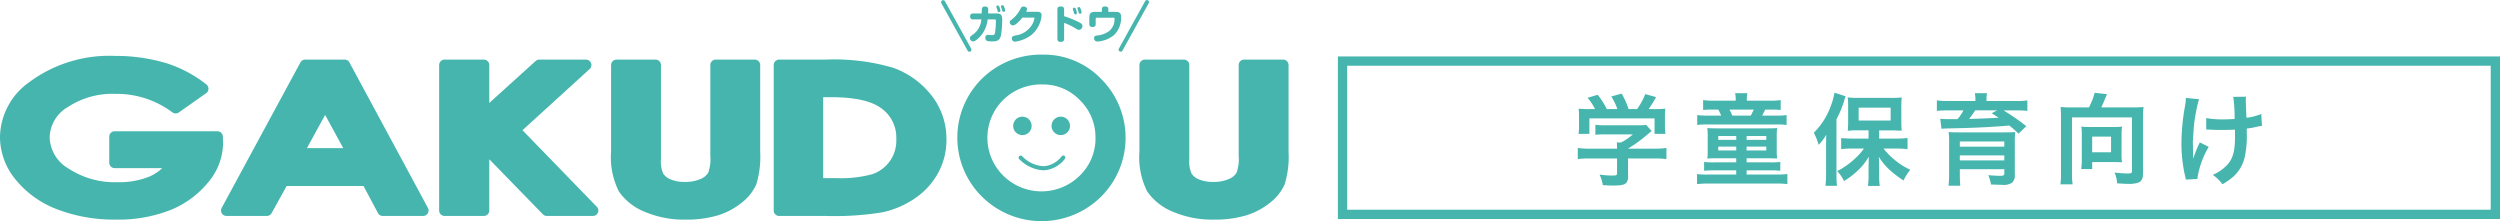
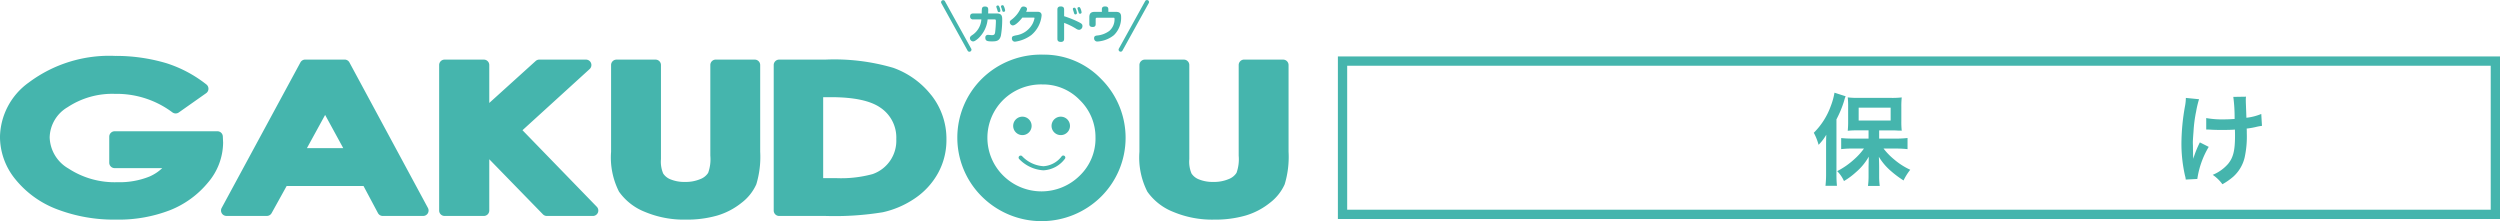
<svg xmlns="http://www.w3.org/2000/svg" width="269.027" height="23.799" viewBox="0 0 269.027 23.799">
  <g transform="translate(-29.888 -9456.946)">
    <g transform="translate(0 -13.683)">
      <g transform="translate(174 9476.844)">
-         <rect width="124.774" height="17.21" transform="translate(0)" fill="none" />
        <path d="M-.5-.5H124.557V16.993H-.5ZM123.557.5H.5V15.993H123.557Z" transform="translate(0.359 0.359)" fill="#45b5ad" />
      </g>
      <g transform="translate(199.675 9480.604)">
-         <path d="M57.833,87.806a10.319,10.319,0,0,0-1.312.065V86.677a9.245,9.245,0,0,0,1.3.075h2.926v-.075a5.035,5.035,0,0,0-.032-.592h.463a5.717,5.717,0,0,0,1.269-.871H59.49a10.673,10.673,0,0,0-1.076.042V84.181a7.733,7.733,0,0,0,1.086.054h3.56a4.883,4.883,0,0,0,.817-.042l.592.656c-.183.151-.183.151-.387.322a15.064,15.064,0,0,1-2.151,1.571v.01h2.807a8.972,8.972,0,0,0,1.323-.075v1.194a10.465,10.465,0,0,0-1.334-.065h-2.8v1.882a1.038,1.038,0,0,1-.14.678c-.183.269-.549.355-1.517.355-.14,0-.495-.011-1.054-.043a4.082,4.082,0,0,0-.355-1.14,9.79,9.79,0,0,0,1.334.108c.473,0,.549-.032.549-.247V87.806Zm.549-5.313a6.255,6.255,0,0,0-.807-1.216l1.086-.323a7.96,7.96,0,0,1,.979,1.539h1.14a6.274,6.274,0,0,0-.656-1.355l1.119-.312a8.511,8.511,0,0,1,.742,1.667H62.9a7.142,7.142,0,0,0,.882-1.613l1.162.323a11.332,11.332,0,0,1-.807,1.291h.484a12.684,12.684,0,0,0,1.323-.044,6.755,6.755,0,0,0-.043.893v1a6.518,6.518,0,0,0,.054.817H64.782V83.493H57.769V85.16H56.6a4.711,4.711,0,0,0,.054-.828v-.99a7.076,7.076,0,0,0-.043-.893,10.175,10.175,0,0,0,1.269.044Z" transform="translate(-56.521 -80.729)" fill="#45b5ad" />
-         <path d="M76.621,87.768c-.538,0-.785.01-1.1.032a5.228,5.228,0,0,0,.043-.807V85.455a6.765,6.765,0,0,0-.043-.936c.323.022.549.032,1.194.032h5.12c.667,0,.893-.01,1.2-.032a6.522,6.522,0,0,0-.043.9V86.9a7.366,7.366,0,0,0,.043.9c-.312-.022-.721-.032-1.119-.032H79.751v.44H82.3a8.138,8.138,0,0,0,1.076-.043v.947a9.108,9.108,0,0,0-1.076-.044H79.751v.452h3.162a10.133,10.133,0,0,0,1.226-.054v1.086a8.105,8.105,0,0,0-1.226-.064H75.6a9.568,9.568,0,0,0-1.183.064V89.467a8.151,8.151,0,0,0,1.183.054h3.033v-.452H76.277a9.525,9.525,0,0,0-1.1.044v-.947a8.53,8.53,0,0,0,1.1.043h2.356v-.44Zm1.958-6.346a3.157,3.157,0,0,0-.065-.656h1.323a3.152,3.152,0,0,0-.065.656v.151h2.452a8.172,8.172,0,0,0,1.194-.065v1.064a10.873,10.873,0,0,0-1.151-.042h-.516c-.118.247-.183.376-.323.645h1.4a7.833,7.833,0,0,0,1.226-.054v1.065a8.1,8.1,0,0,0-1.237-.054H75.674a8.189,8.189,0,0,0-1.237.054V83.121a8.674,8.674,0,0,0,1.28.054h1.3c-.14-.311-.172-.376-.312-.645H76.18a9.856,9.856,0,0,0-1.108.042V81.508a8.239,8.239,0,0,0,1.2.065h2.3ZM76.7,85.37v.42h1.936v-.42Zm0,1.14v.419h1.936V86.51ZM80.2,83.175c.1-.183.226-.441.323-.645H77.912c.14.28.215.44.3.645Zm-.452,2.614H81.87v-.42H79.751Zm0,1.14H81.87V86.51H79.751Z" transform="translate(-61.584 -80.712)" fill="#45b5ad" />
        <path d="M93.259,86.4c0-.356,0-.6.022-1.184a5.5,5.5,0,0,1-.828,1.087,5.982,5.982,0,0,0-.516-1.3,7.673,7.673,0,0,0,1.818-2.85,7.516,7.516,0,0,0,.409-1.463l1.2.387a2.961,2.961,0,0,0-.161.484,11.319,11.319,0,0,1-.828,2v5.9a11.713,11.713,0,0,0,.054,1.248H93.194a11.29,11.29,0,0,0,.065-1.258Zm4.571-1.657H96.69a10.02,10.02,0,0,0-1.1.044,9.619,9.619,0,0,0,.043-1.043v-1.57a8.72,8.72,0,0,0-.043-.979,8.524,8.524,0,0,0,1.194.054h3.431A8.934,8.934,0,0,0,101.4,81.2a9.222,9.222,0,0,0-.043,1.043v1.527a8.72,8.72,0,0,0,.043,1.01,2.359,2.359,0,0,0-.312-.011c-.043,0-.129,0-.237-.01-.2-.011-.376-.011-.516-.011H98.971v.883h1.882a10.3,10.3,0,0,0,1.172-.065v1.2a11.24,11.24,0,0,0-1.14-.064H99.444a7.11,7.11,0,0,0,1.151,1.182,7.394,7.394,0,0,0,1.721,1.1,6.163,6.163,0,0,0-.721,1.151,10.974,10.974,0,0,1-1.366-1.022,6.261,6.261,0,0,1-1.291-1.527c.022.355.032.86.032,1.151v1a7.521,7.521,0,0,0,.065.99H97.766a7.687,7.687,0,0,0,.065-1V88.714c0-.086.011-.473.022-1.14a6.2,6.2,0,0,1-1.377,1.668,7.754,7.754,0,0,1-1.291.957,3.61,3.61,0,0,0-.731-1.066,8.407,8.407,0,0,0,1.85-1.291A6.845,6.845,0,0,0,97.336,86.7h-1.28a9.907,9.907,0,0,0-1.172.064V85.574c.344.032.688.055,1.172.055H97.83Zm-1.065-1.054h3.442V82.3H96.766Z" transform="translate(-66.54 -80.691)" fill="#45b5ad" />
-         <path d="M114.553,81.475a3.054,3.054,0,0,0-.065-.709H115.8a3.608,3.608,0,0,0-.054.7v.14h3.173a7.618,7.618,0,0,0,1.226-.065v1.129A9.551,9.551,0,0,0,119,82.616h-1.42a24.773,24.773,0,0,1,2.452,1.7l-.839.8a12.627,12.627,0,0,0-.99-.871c-1.861.161-3.754.257-6.11.3-.108,0-.269.01-.463.01a2.667,2.667,0,0,1-.344.011,2.559,2.559,0,0,0-.387.032l-.129-1.076a7.577,7.577,0,0,0,.85.032h1.011a5.13,5.13,0,0,0,.635-.936h-1.7a9.413,9.413,0,0,0-1.162.053V81.54a7.754,7.754,0,0,0,1.248.065h2.9Zm-1.678,8.035c0,.495.022.882.054,1.216H111.66a11.28,11.28,0,0,0,.065-1.356V86.025a6.958,6.958,0,0,0-.054-1.075c.258.021.635.032,1.215.032h4.787l.893-.011a1.25,1.25,0,0,1,.14-.01c.032-.011.075-.011.129-.022a10.786,10.786,0,0,0-.043,1.152v3.42a1.01,1.01,0,0,1-.333.914,1.716,1.716,0,0,1-1.065.2c-.237,0-.527-.011-1.162-.032a5.175,5.175,0,0,0-.29-1.011,13.208,13.208,0,0,0,1.323.075c.312,0,.4-.065.4-.279v-.431h-4.787Zm4.787-3.55h-4.787v.559h4.787ZM112.875,88h4.787v-.538h-4.787Zm1.656-5.389c-.14.225-.42.623-.656.924.871-.021,2.28-.075,3.184-.129-.269-.182-.376-.247-.753-.483l.581-.312Z" transform="translate(-71.764 -80.712)" fill="#45b5ad" />
-         <path d="M132.017,82.276a7.39,7.39,0,0,0,.613-1.571l1.334.151c-.054.108-.151.323-.247.56-.161.4-.237.58-.376.861h3.507a9.583,9.583,0,0,0,1.043-.044,8.228,8.228,0,0,0-.054,1.055v6.087c0,.516-.129.807-.441.968a2.9,2.9,0,0,1-1.183.161c-.247,0-.452-.011-1.162-.054a3.589,3.589,0,0,0-.28-1.162,13.716,13.716,0,0,0,1.388.1c.42,0,.484-.043.484-.3V83.352h-6.454v6.013a6.738,6.738,0,0,0,.075,1.193h-1.323a6.8,6.8,0,0,0,.065-1.193V83.3c0-.387-.011-.667-.043-1.066a9.038,9.038,0,0,0,1.022.044Zm3.507,5.044a4.666,4.666,0,0,0,.054.861c-.247-.01-.624-.022-.9-.022h-2.313v.753h-1.183a6.5,6.5,0,0,0,.065-.9V85.126a4.576,4.576,0,0,0-.054-.784,5.339,5.339,0,0,0,.764.042h2.84a5.662,5.662,0,0,0,.785-.042,4.877,4.877,0,0,0-.054.817Zm-3.162-.215h2.033V85.417h-2.033Z" transform="translate(-77.009 -80.695)" fill="#45b5ad" />
        <path d="M150.043,86.69a9.35,9.35,0,0,0-1.226,3.452l-1.248.065a1.741,1.741,0,0,0-.075-.408,15.487,15.487,0,0,1-.387-3.5,23.113,23.113,0,0,1,.4-4.077,4.741,4.741,0,0,0,.075-.8l1.42.14a10.373,10.373,0,0,0-.312,1.312,14.488,14.488,0,0,0-.28,2.119c-.054.71-.075,1.022-.075,1.226,0,.032,0,.162.011.333,0,.118,0,.3.011.828v.194c.011.171.022.236.022.408a11.1,11.1,0,0,1,.71-1.775Zm-.269-3.1a9.572,9.572,0,0,0,1.915.141c.409,0,.581-.011,1.14-.044a16.6,16.6,0,0,0-.14-2.376l1.366-.022a2.355,2.355,0,0,0-.021.366c0,.108,0,.2.021.688,0,.118.022.526.043,1.215a5.918,5.918,0,0,0,1.6-.409l.075,1.28a5.29,5.29,0,0,0-.6.108,7.823,7.823,0,0,1-1.043.183c.011.225.011.323.011.516a10.672,10.672,0,0,1-.226,2.571,4.031,4.031,0,0,1-1.226,2.087,6.954,6.954,0,0,1-1.172.817,4.25,4.25,0,0,0-1.043-1.011,4.432,4.432,0,0,0,1.646-1.172c.559-.677.753-1.431.753-3.023,0-.225,0-.323-.011-.677-.366.032-.925.042-1.463.042-.3,0-.7-.01-.979-.022-.312-.021-.355-.021-.484-.021h-.161Z" transform="translate(-82.148 -80.86)" fill="#45b5ad" />
      </g>
    </g>
    <g transform="translate(29.888 9456.946)">
      <path d="M41.521,51.681v.027A6.684,6.684,0,0,1,39.9,55.971a10.108,10.108,0,0,1-4.1,2.983A15.34,15.34,0,0,1,30,59.965a17.175,17.175,0,0,1-6.317-1.1,10.574,10.574,0,0,1-4.484-3.2,7.243,7.243,0,0,1-1.689-4.589,7.357,7.357,0,0,1,3.1-5.864,14.448,14.448,0,0,1,9.267-2.863,19.088,19.088,0,0,1,5.53.781,13.55,13.55,0,0,1,4.31,2.288.586.586,0,0,1-.02.942l-2.945,2.075a.584.584,0,0,1-.688-.011,10.005,10.005,0,0,0-6.166-1.99,8.72,8.72,0,0,0-5.1,1.427,3.882,3.882,0,0,0-1.941,3.246,4.006,4.006,0,0,0,2.023,3.361,9.08,9.08,0,0,0,5.276,1.471,8.611,8.611,0,0,0,3.423-.6,4.783,4.783,0,0,0,1.393-.913H29.853a.584.584,0,0,1-.585-.584h0v-2.8a.585.585,0,0,1,.585-.584H40.907a.584.584,0,0,1,.584.558Zm22.041,7.029a.585.585,0,0,1-.514.862H58.7a.585.585,0,0,1-.516-.31l-1.554-2.915H48.359L46.74,59.269a.584.584,0,0,1-.511.3H41.881a.584.584,0,0,1-.514-.863l8.473-15.655a.585.585,0,0,1,.514-.306H54.6a.582.582,0,0,1,.514.307Zm-9.113-6.437L52.5,48.7l-1.959,3.572Zm19.287-1.928,7.227-6.581a.585.585,0,0,0-.394-1.017H75.546a.585.585,0,0,0-.392.152l-4.991,4.513v-4.08a.584.584,0,0,0-.584-.584H65.353a.584.584,0,0,0-.584.584V58.987a.584.584,0,0,0,.584.584h4.226a.584.584,0,0,0,.584-.584V53.47l5.772,5.925a.586.586,0,0,0,.418.178h4.96a.584.584,0,0,0,.418-.992Zm25-7.6h-4.2a.585.585,0,0,0-.585.584v9.753a4.342,4.342,0,0,1-.233,1.851,1.721,1.721,0,0,1-.834.668,4.036,4.036,0,0,1-1.663.309,3.874,3.874,0,0,1-1.55-.275,1.657,1.657,0,0,1-.793-.63,3.248,3.248,0,0,1-.239-1.553V43.332a.585.585,0,0,0-.584-.584h-4.2a.585.585,0,0,0-.584.584v9.334a8.107,8.107,0,0,0,.854,4.293,6.186,6.186,0,0,0,2.787,2.175,10.843,10.843,0,0,0,4.4.832,11.857,11.857,0,0,0,3.364-.433A7.609,7.609,0,0,0,97.3,58.165a5.148,5.148,0,0,0,1.6-2,10.145,10.145,0,0,0,.417-3.5V43.332a.584.584,0,0,0-.584-.584Zm18.989,3.82a7.566,7.566,0,0,1,1.634,4.811,7.346,7.346,0,0,1-.917,3.609,7.87,7.87,0,0,1-2.514,2.718,9.943,9.943,0,0,1-3.417,1.47,32.006,32.006,0,0,1-6.126.4h-5.029a.585.585,0,0,1-.584-.584V43.332a.585.585,0,0,1,.584-.584h4.955a22.567,22.567,0,0,1,7.319.881A9.1,9.1,0,0,1,117.722,46.567Zm-3.763,4.742a3.863,3.863,0,0,0-1.708-3.388c-1.069-.75-2.861-1.129-5.326-1.129h-.834V55.5h1.358a12.866,12.866,0,0,0,3.961-.433,3.8,3.8,0,0,0,2.55-3.755Zm41.63-8.561h-4.2a.585.585,0,0,0-.584.584v9.752a4.335,4.335,0,0,1-.234,1.851,1.721,1.721,0,0,1-.834.668,4.036,4.036,0,0,1-1.663.309,3.892,3.892,0,0,1-1.551-.275,1.657,1.657,0,0,1-.793-.63,3.258,3.258,0,0,1-.239-1.553V43.332a.584.584,0,0,0-.584-.584h-4.2a.584.584,0,0,0-.584.584v9.334a8.107,8.107,0,0,0,.854,4.293,6.186,6.186,0,0,0,2.787,2.175,10.83,10.83,0,0,0,4.4.832,11.851,11.851,0,0,0,3.363-.433,7.616,7.616,0,0,0,2.628-1.367,5.161,5.161,0,0,0,1.6-2,10.165,10.165,0,0,0,.417-3.5V43.332a.585.585,0,0,0-.584-.584Zm-19.569,2.1a8.928,8.928,0,0,1,0,12.627l-.035.035a9.108,9.108,0,0,1-12.8-.009,8.921,8.921,0,0,1,0-12.706,9.056,9.056,0,0,1,6.56-2.58,8.526,8.526,0,0,1,6.274,2.633Zm-.625,6.316a5.548,5.548,0,0,0-1.68-4.052,5.479,5.479,0,0,0-4.03-1.69,5.813,5.813,0,0,0-4.213,1.657,5.725,5.725,0,0,0,0,8.159,5.848,5.848,0,0,0,8.22.006A5.531,5.531,0,0,0,135.4,51.162Zm-10.588-13.84c.009.029.051.174.064.208a.129.129,0,0,0,.134.106.149.149,0,0,0,.161-.136.077.077,0,0,0,0-.013,1.564,1.564,0,0,0-.106-.391c-.051-.123-.09-.174-.166-.174-.038,0-.17.017-.17.132a.314.314,0,0,0,.017.081C124.756,37.17,124.8,37.291,124.807,37.321Zm.5-.026c.085.285.093.31.2.31.013,0,.165,0,.165-.148a1.4,1.4,0,0,0-.11-.391c-.044-.114-.08-.174-.166-.174-.042,0-.17.021-.17.135a.28.28,0,0,0,.014.076c.006.027.06.157.071.192Zm-3.2,2.826c-.11.081-.225.166-.225.315a.371.371,0,0,0,.336.356.511.511,0,0,0,.242-.085,2.407,2.407,0,0,0,.344-.264,3.225,3.225,0,0,0,.986-2.027h.748c.127,0,.141.077.141.2A11.385,11.385,0,0,1,124.6,39.8c-.034.238-.11.315-.349.315-.06,0-.34-.03-.4-.03a.275.275,0,0,0-.306.238.278.278,0,0,0,0,.077c0,.369.264.387.757.387s.782-.093.918-.616a10.224,10.224,0,0,0,.141-1.7c0-.349-.013-.688-.57-.688h-.944c.009-.233.009-.293.009-.374,0-.17,0-.374-.357-.374-.26,0-.3.141-.319.222a3.542,3.542,0,0,0-.021.527h-.905c-.1,0-.349,0-.349.318a.3.3,0,0,0,.349.319h.862a2.189,2.189,0,0,1-1,1.7Zm4.411-1.058c.314,0,.854-.641,1.007-.837H128.7c.1,0,.135,0,.135.067a2.271,2.271,0,0,1-.2.584,2.426,2.426,0,0,1-1.81,1.263c-.323.076-.421.1-.421.323a.33.33,0,0,0,.3.356h.029a3.778,3.778,0,0,0,1.754-.71A3.118,3.118,0,0,0,129.6,38c0-.128-.013-.4-.449-.4H127.93a.619.619,0,0,0,.1-.3c0-.183-.221-.264-.369-.264-.209,0-.26.1-.387.344a3.124,3.124,0,0,1-.8.986c-.272.208-.294.225-.294.357a.357.357,0,0,0,.341.349Zm6.519-1.492.064.2c.034.1.09.111.135.111a.151.151,0,0,0,.161-.14v-.01a1.544,1.544,0,0,0-.1-.391c-.045-.119-.09-.18-.171-.18-.029,0-.165.013-.165.135a.254.254,0,0,0,.013.081c.009.029.055.156.064.191Zm-1.377,3.273c.352,0,.36-.229.36-.352v-1.7a7.17,7.17,0,0,1,1.275.621.647.647,0,0,0,.34.132.4.4,0,0,0,.357-.422c0-.17-.081-.251-.357-.391a10.662,10.662,0,0,0-1.615-.655v-.7c0-.134-.017-.352-.365-.352s-.36.233-.36.352v3.111c0,.137.012.353.364.353Zm1.874-3.345c.085.28.093.31.2.31a.152.152,0,0,0,.165-.149,1.391,1.391,0,0,0-.106-.387c-.051-.123-.09-.179-.17-.179-.038,0-.165.021-.165.135a.226.226,0,0,0,.009.076c.007.029.062.16.071.195Zm1.546,1.738c.289,0,.336-.157.336-.314v-.539a.13.13,0,0,1,.114-.144h1.782c.09,0,.132,0,.132.11a1.651,1.651,0,0,1-.549,1.3,2.607,2.607,0,0,1-1.36.506c-.119.021-.289.051-.289.285a.335.335,0,0,0,.31.359h.03a2.328,2.328,0,0,0,.378-.045,3.053,3.053,0,0,0,1.42-.646,2.607,2.607,0,0,0,.768-1.978c0-.408-.217-.523-.561-.523h-.812v-.27c0-.217-.106-.314-.353-.314-.314,0-.344.179-.344.314v.27h-.765c-.421,0-.584.175-.584.584v.727c0,.238.133.314.345.314ZM128.525,49.88a.992.992,0,1,0-.992.992h0A.992.992,0,0,0,128.525,49.88Zm3.137-.992a.992.992,0,1,0,.992.992A.992.992,0,0,0,131.662,48.889Zm.1,4.263a2.653,2.653,0,0,1-1.954,1.068,3.452,3.452,0,0,1-2.3-1.074.22.22,0,0,0-.323.3,3.932,3.932,0,0,0,2.576,1.214h.051a3.067,3.067,0,0,0,2.282-1.222.22.22,0,1,0-.334-.286h0ZM121.832,41.9a.221.221,0,0,0,.22-.221.217.217,0,0,0-.028-.106l-2.832-5.118a.221.221,0,0,0-.386.214l2.833,5.119A.22.22,0,0,0,121.832,41.9Zm19.213-5.534a.22.22,0,0,0-.3.085h0l-2.832,5.12a.22.22,0,0,0,.385.213l2.833-5.119A.221.221,0,0,0,141.046,36.361Z" transform="translate(-17.512 -36.333)" fill="#45b5ad" />
    </g>
  </g>
</svg>